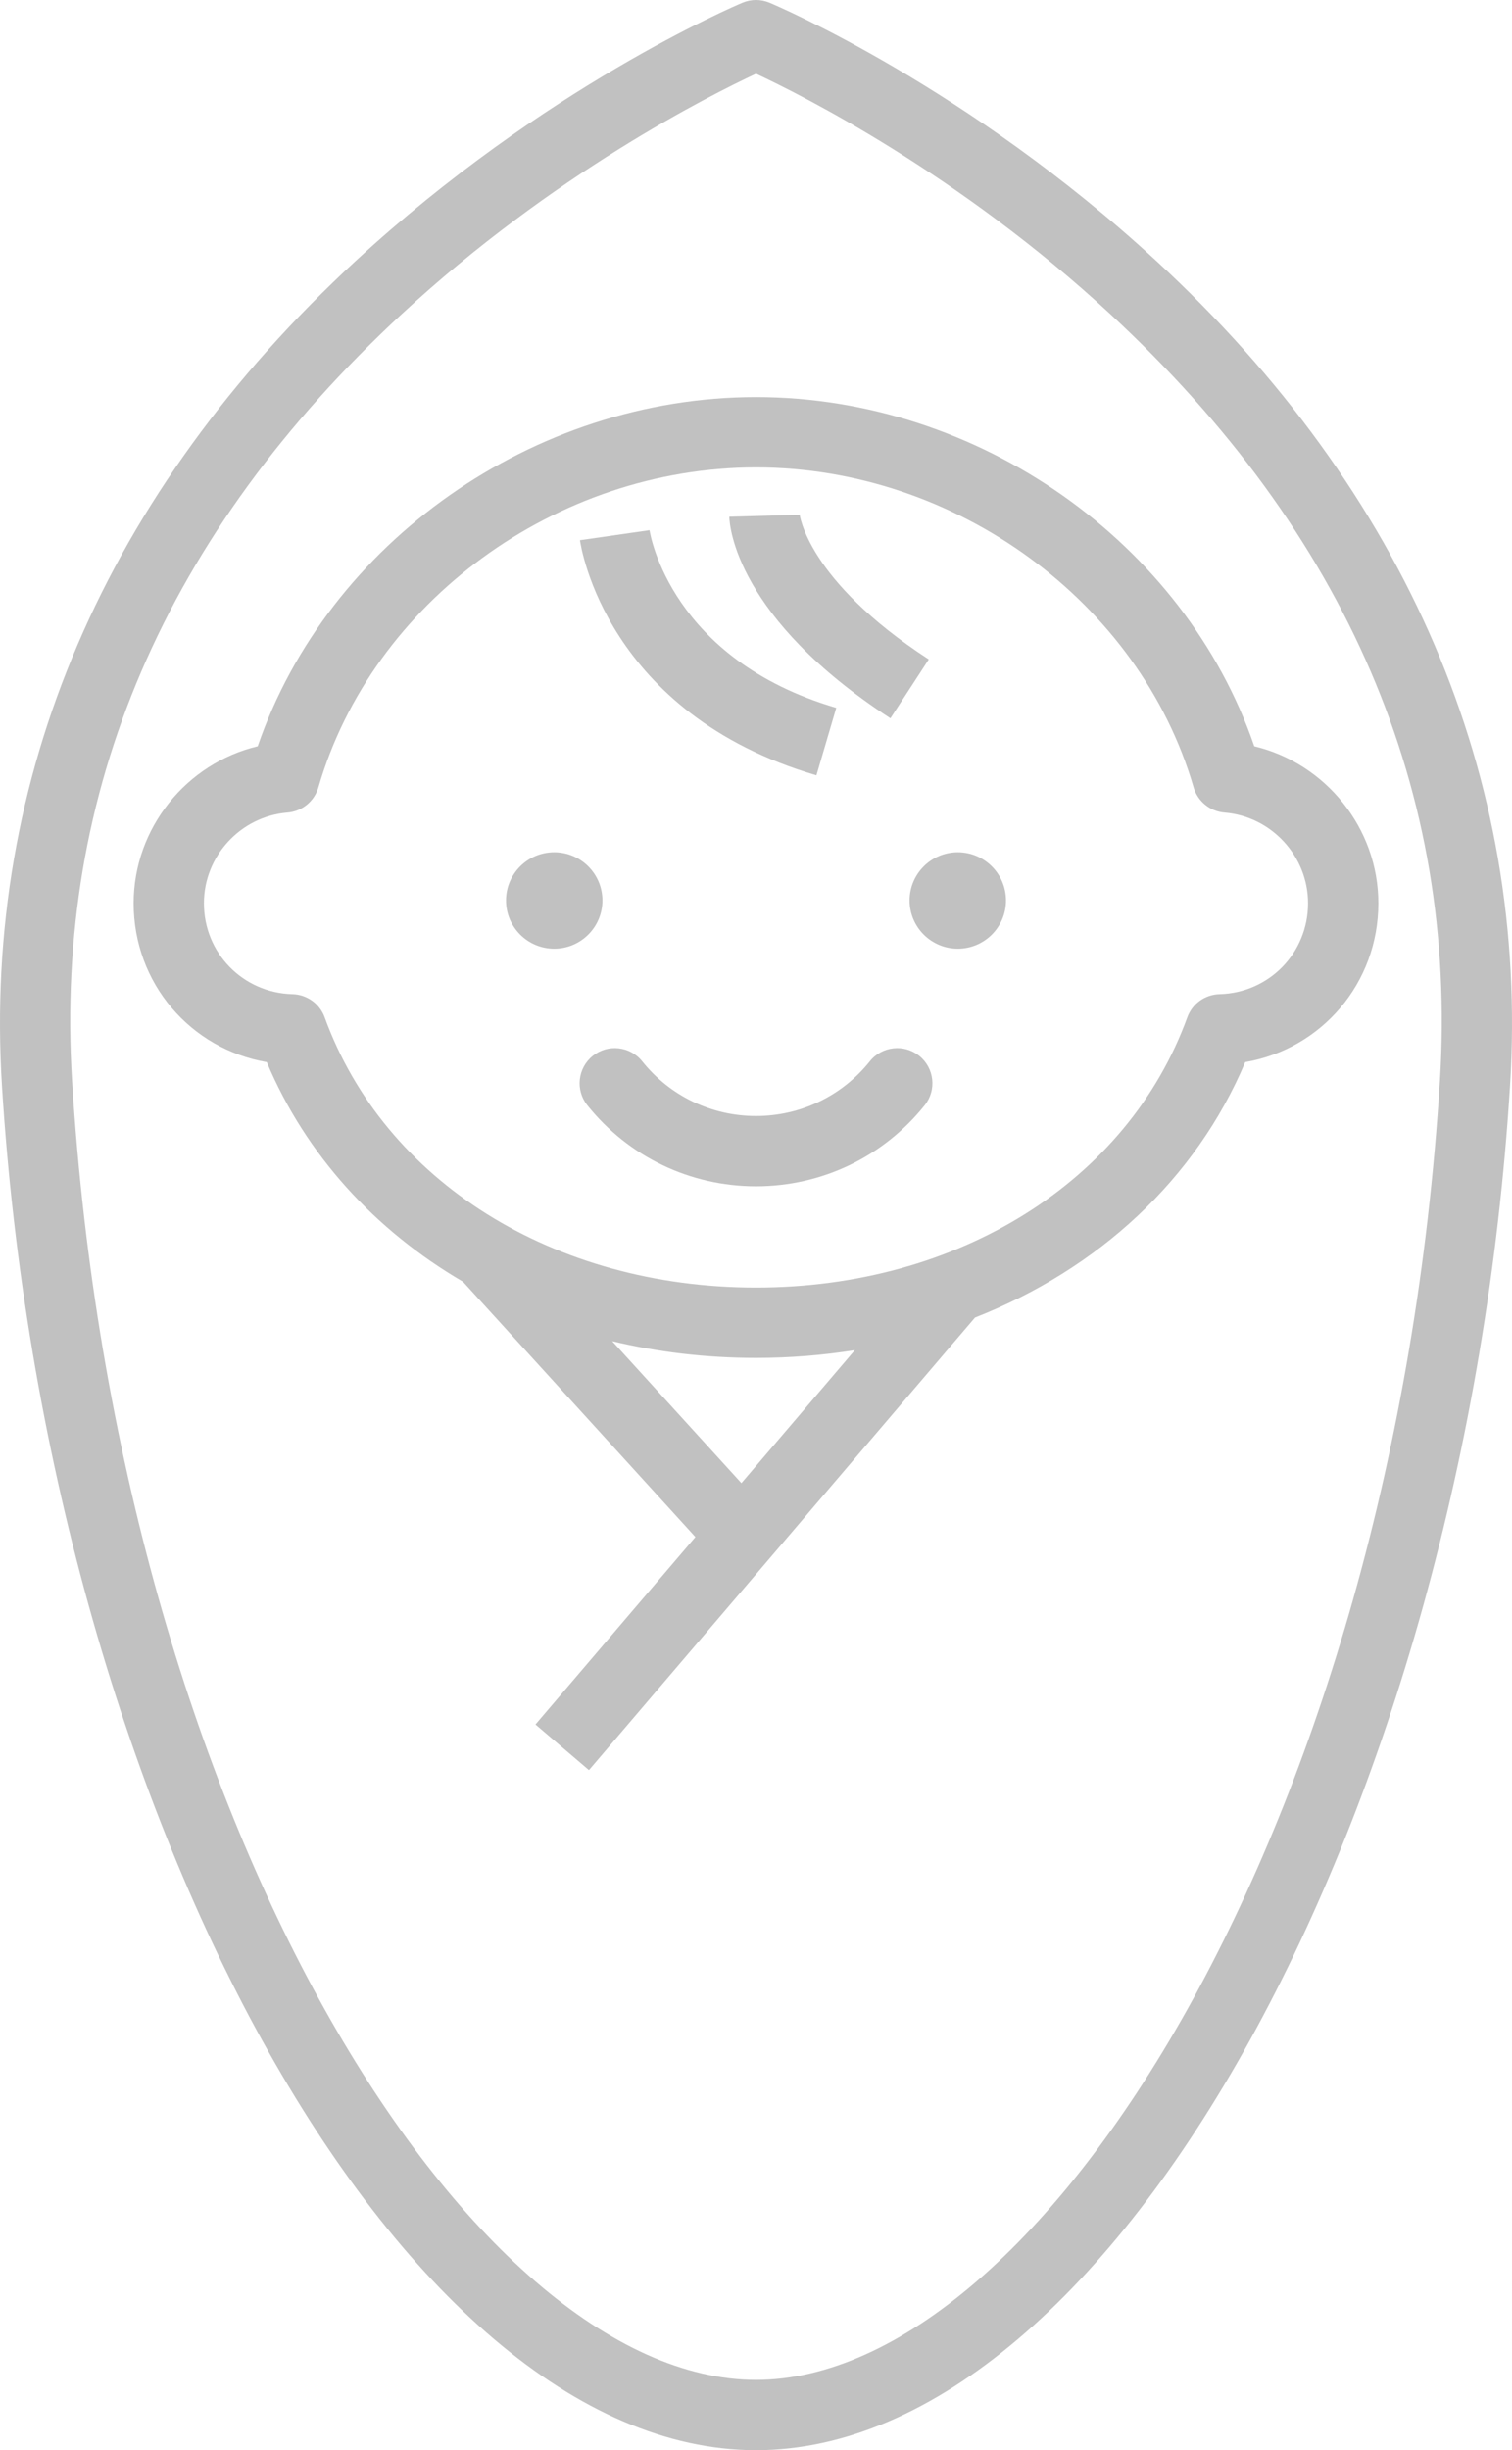
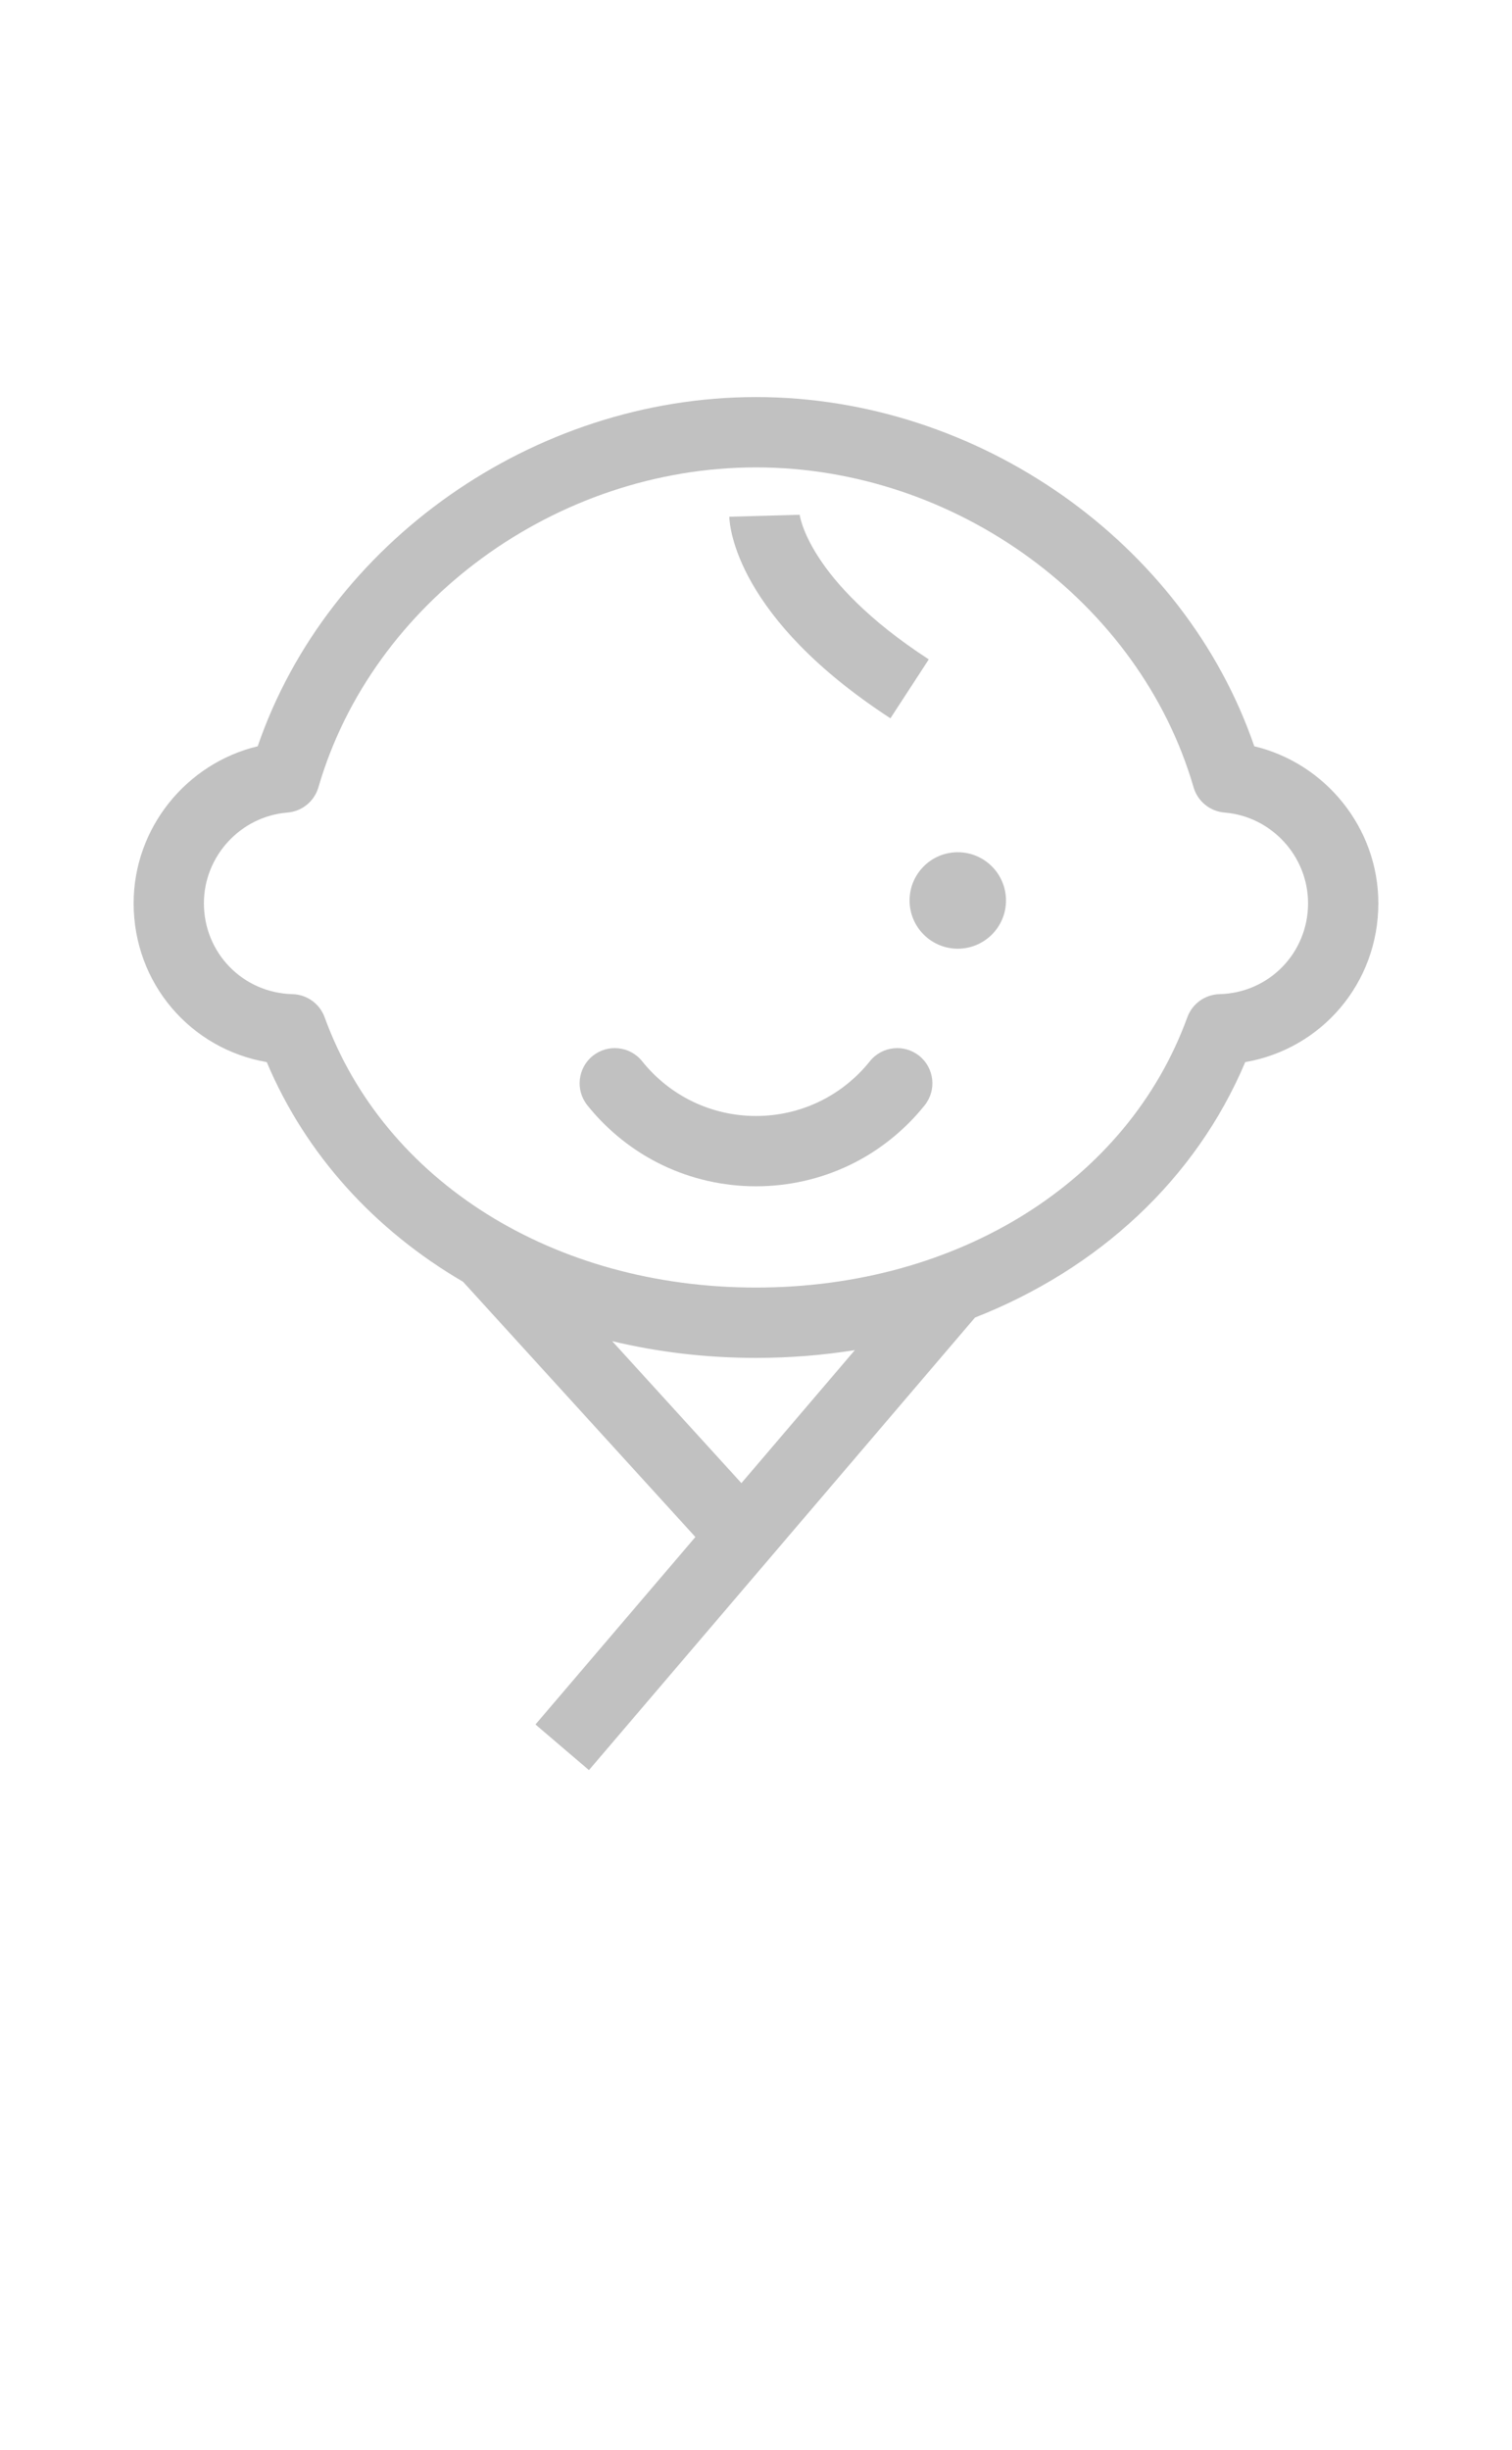
<svg xmlns="http://www.w3.org/2000/svg" id="_レイヤー_2" data-name="レイヤー 2" viewBox="0 0 80.765 130.817">
  <g id="_レイヤー_1-2" data-name="レイヤー 1">
    <g>
      <path d="M40.382,21.2c-11.89,0-22.886,7.773-26.617,18.645-3.805,.907-6.627,4.365-6.627,8.379,0,4.271,3.034,7.779,7.111,8.483,2.087,4.948,5.775,8.976,10.485,11.727l12.411,13.628-8.542,10.009,2.856,2.437,20.622-24.163c6.595-2.589,11.793-7.379,14.434-13.638,4.077-.704,7.111-4.212,7.111-8.483,0-4.015-2.822-7.472-6.627-8.379-3.73-10.871-14.727-18.645-26.617-18.645Zm-.78,57.984l-6.901-7.578c2.438,.584,5.014,.893,7.682,.893,1.807,0,3.572-.143,5.28-.415l-6.06,7.101Zm25.806-35.801c2.503,.201,4.463,2.327,4.463,4.841,0,2.655-2.079,4.788-4.733,4.855-.771,.02-1.452,.509-1.716,1.235-3.19,8.766-12.234,14.43-23.041,14.43s-19.851-5.664-23.04-14.43c-.264-.725-.945-1.215-1.716-1.235-2.654-.067-4.733-2.2-4.733-4.855,0-2.514,1.961-4.641,4.463-4.841,.778-.062,1.435-.599,1.653-1.348,2.874-9.898,12.704-17.081,23.374-17.081s20.499,7.184,23.374,17.081c.218,.749,.875,1.285,1.653,1.348Z" style="fill: #c1c1c1;" />
-       <path d="M43.61,41.395l1.059-3.602c-8.809-2.591-9.931-9.206-9.974-9.486l-3.716,.534c.053,.376,1.419,9.256,12.631,12.554Z" style="fill: #c1c1c1;" />
      <path d="M47.562,38.352l2.049-3.146c-6.514-4.24-6.903-7.743-6.905-7.778l.003,.056-3.753,.105c.015,.538,.385,5.41,8.607,10.762Z" style="fill: #c1c1c1;" />
      <path d="M49.101,56.372c-.809-.648-1.99-.518-2.638,.291-1.487,1.856-3.703,2.92-6.08,2.92s-4.593-1.064-6.08-2.92c-.648-.809-1.829-.939-2.639-.291-.809,.648-.939,1.83-.291,2.639,2.203,2.749,5.487,4.326,9.01,4.326h0c3.523,0,6.807-1.577,9.01-4.326,.648-.809,.518-1.99-.291-2.639Z" style="fill: #c1c1c1;" />
-       <path d="M32.179,48.077c0-1.422-1.153-2.575-2.575-2.575s-2.575,1.153-2.575,2.575,1.153,2.575,2.575,2.575,2.575-1.153,2.575-2.575Z" style="fill: #c1c1c1;" />
-       <path d="M51.161,45.502c-1.422,0-2.575,1.153-2.575,2.575s1.153,2.575,2.575,2.575,2.575-1.153,2.575-2.575-1.153-2.575-2.575-2.575Z" style="fill: #c1c1c1;" />
-       <path d="M61.762,13.928C51.733,4.671,41.539,.327,41.11,.147c-.465-.196-.99-.196-1.455,0-.429,.18-10.623,4.524-20.652,13.781C5.617,26.282-.918,41.506,.104,57.953c2.412,38.815,21.234,72.864,40.278,72.864s37.866-34.048,40.279-72.864c1.022-16.447-5.513-31.671-18.899-44.026Zm15.151,43.793c-2.466,39.687-21.321,69.343-36.531,69.343S6.317,97.408,3.851,57.72c-.961-15.463,4.965-29.243,17.613-40.955,8.06-7.464,16.442-11.673,18.919-12.829,2.477,1.156,10.859,5.365,18.919,12.829,12.648,11.712,18.573,25.492,17.612,40.955Z" style="fill: #c1c1c1;" />
+       <path d="M51.161,45.502c-1.422,0-2.575,1.153-2.575,2.575s1.153,2.575,2.575,2.575,2.575-1.153,2.575-2.575-1.153-2.575-2.575-2.575" style="fill: #c1c1c1;" />
    </g>
  </g>
</svg>